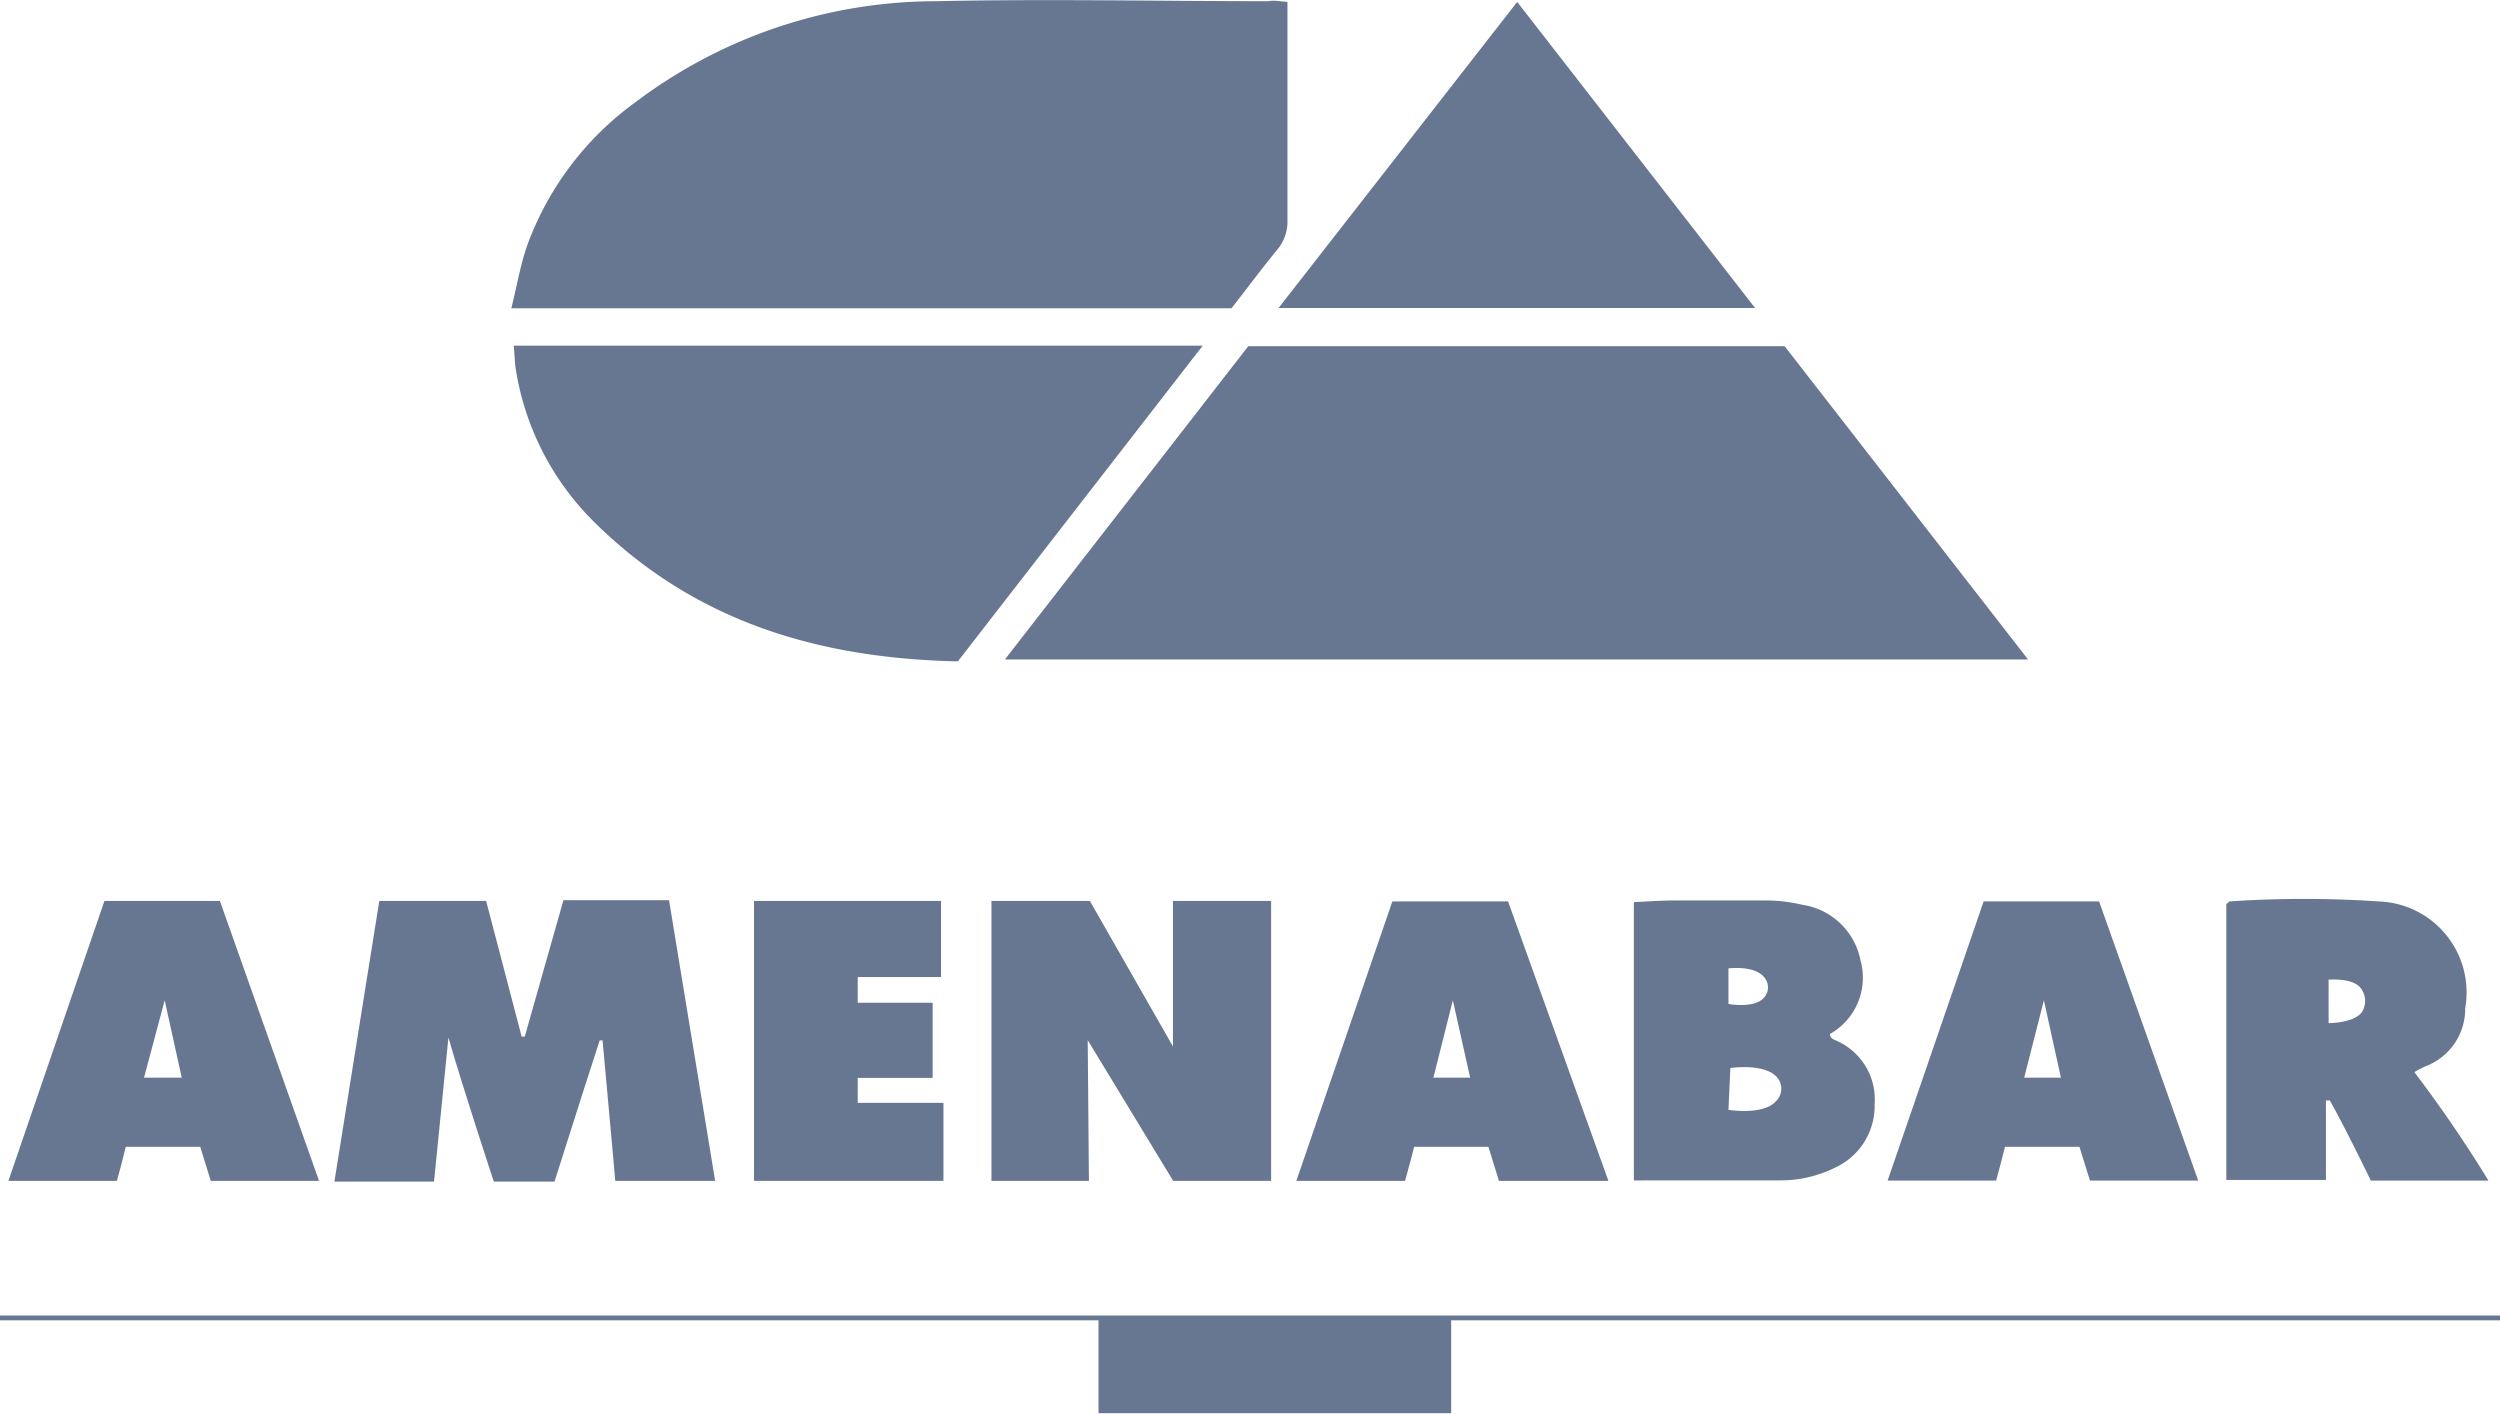
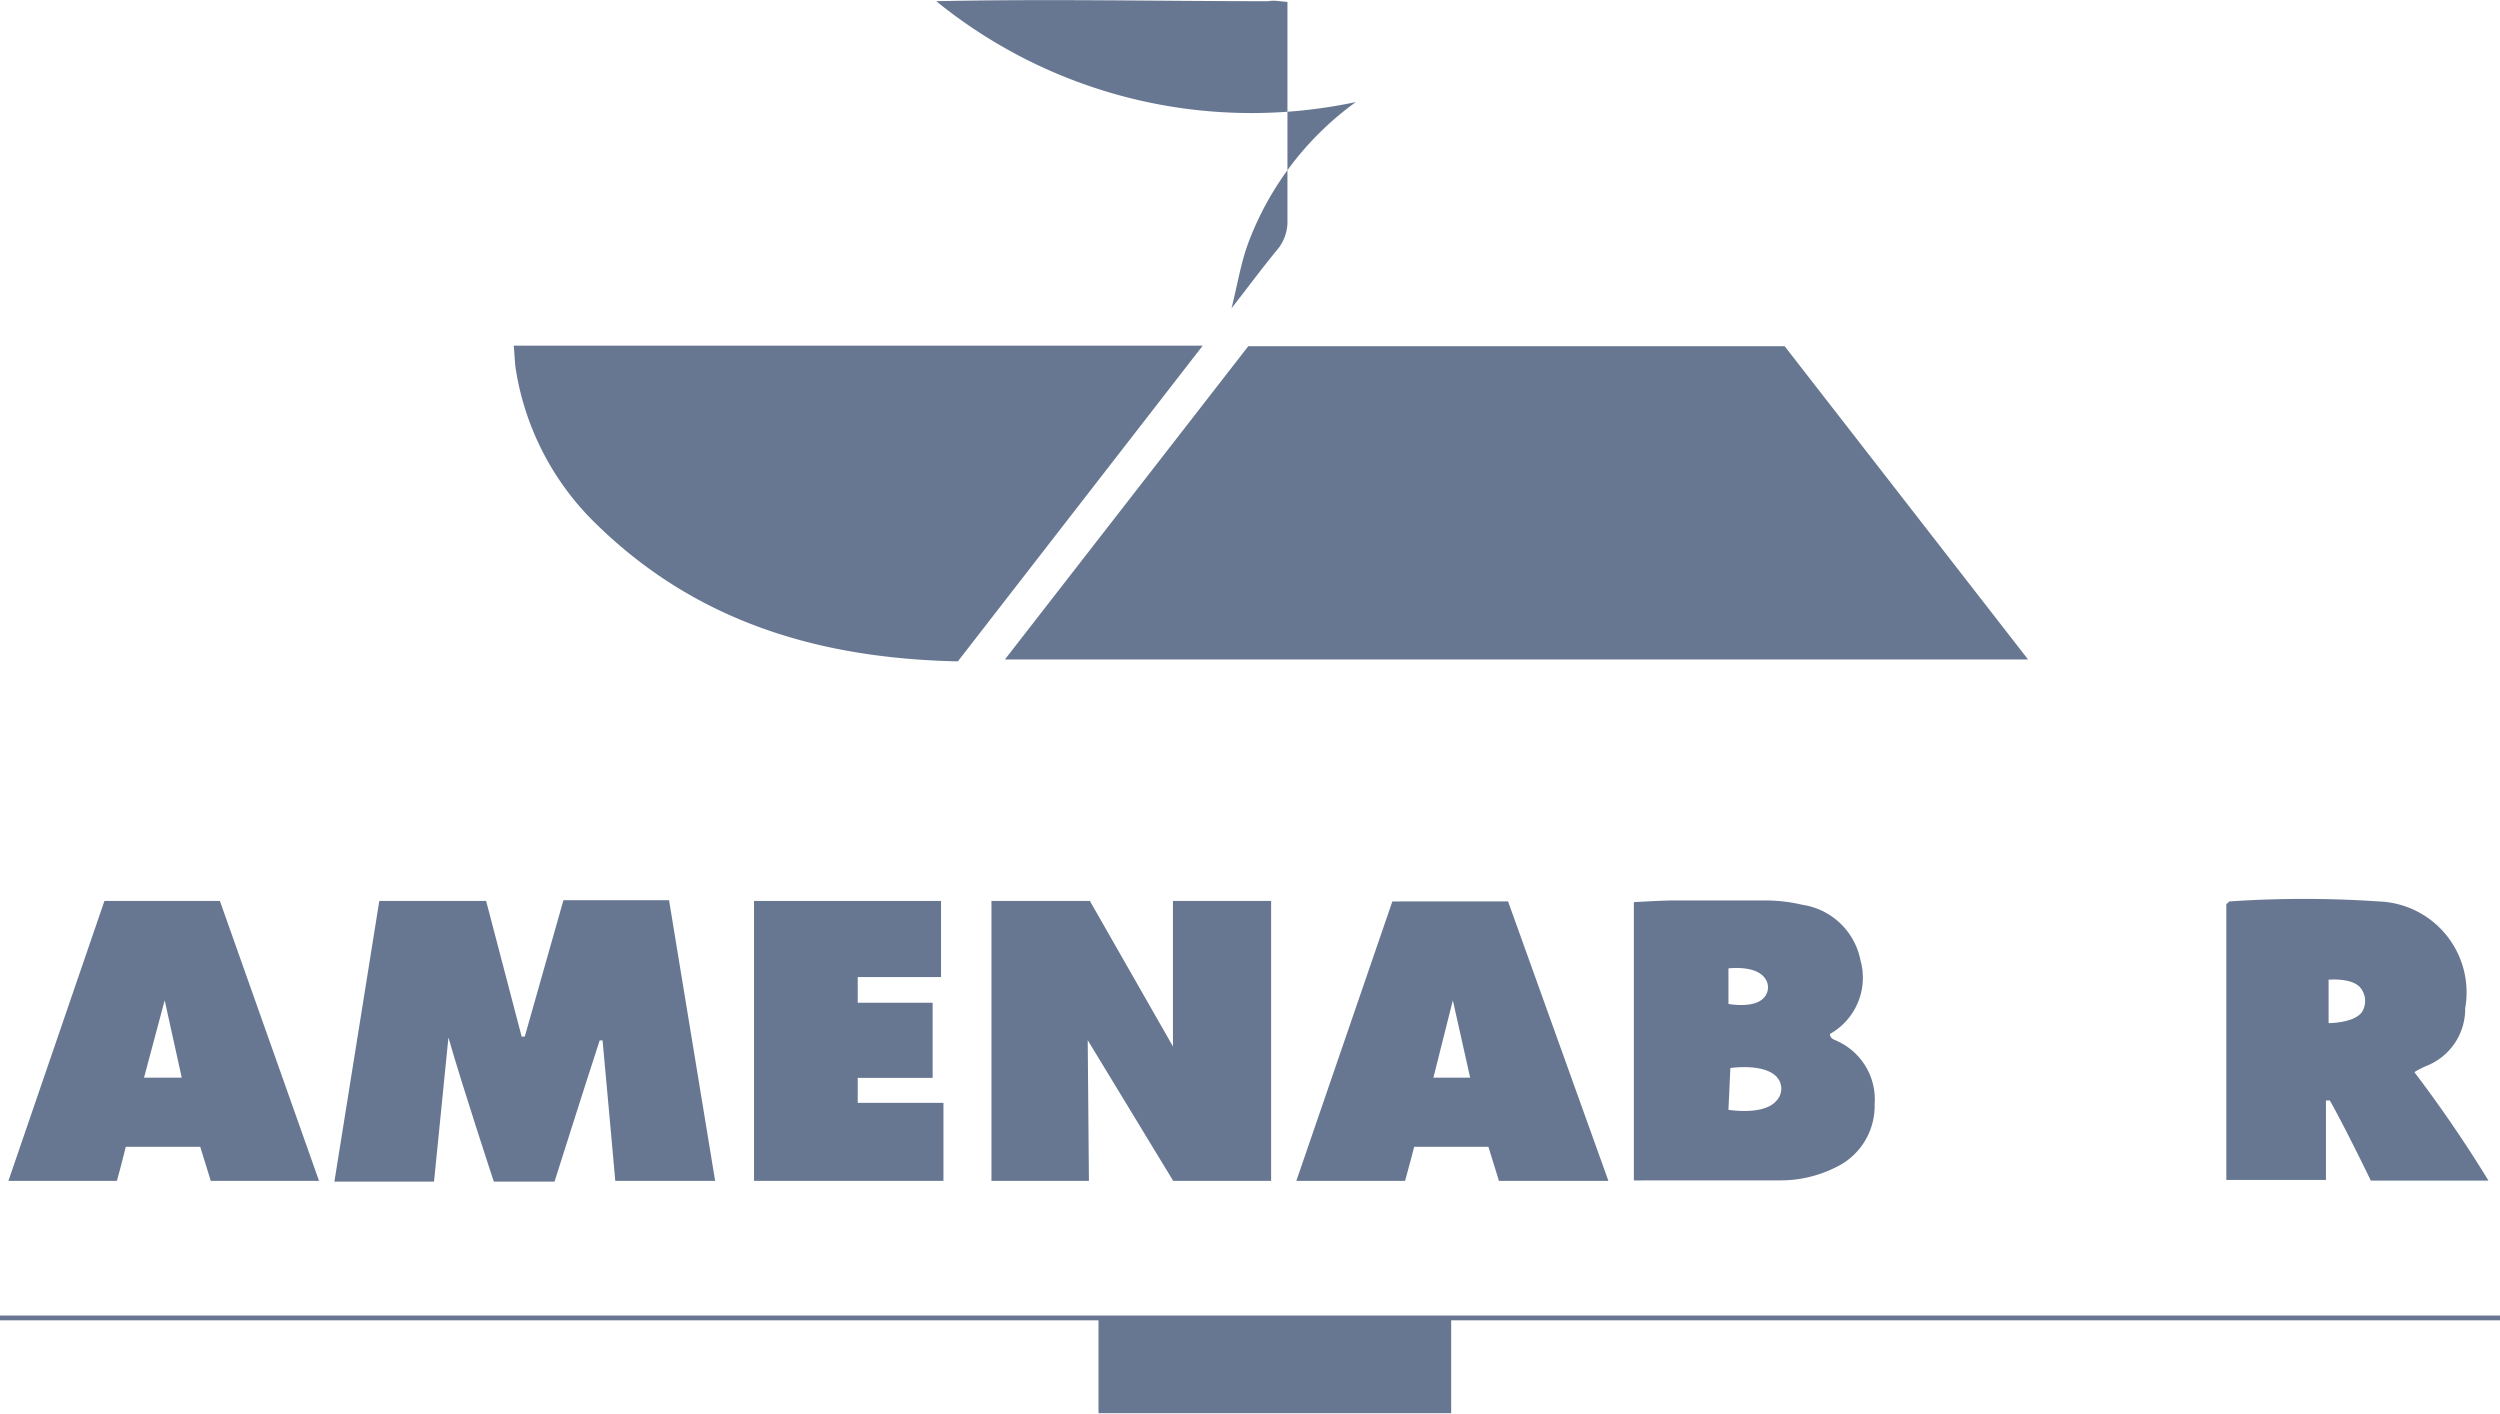
<svg xmlns="http://www.w3.org/2000/svg" viewBox="0 0 104.14 58.89">
  <defs>
    <style>.cls-1{opacity:0.6;}.cls-2{fill:#021d49;}</style>
  </defs>
  <g id="Capa_2" data-name="Capa 2">
    <g id="Layer_1" data-name="Layer 1">
      <g class="cls-1">
        <path class="cls-2" d="M41.86,27.47,52,14.42H74.34L84.48,27.47Z" />
-         <path class="cls-2" d="M53.63.08c0,.34,0,.61,0,.87,0,2.73,0,5.47,0,8.21a1.82,1.82,0,0,1-.44,1.26c-.65.79-1.26,1.62-1.89,2.42h-30c.24-.95.38-1.84.68-2.67a12.76,12.76,0,0,1,4.5-5.92A20.83,20.83,0,0,1,39,.05c4.61-.1,9.22,0,13.84,0C53.09,0,53.31.06,53.63.08Z" />
+         <path class="cls-2" d="M53.63.08c0,.34,0,.61,0,.87,0,2.73,0,5.47,0,8.21a1.82,1.82,0,0,1-.44,1.26c-.65.79-1.26,1.62-1.89,2.42c.24-.95.38-1.84.68-2.67a12.76,12.76,0,0,1,4.5-5.92A20.83,20.83,0,0,1,39,.05c4.61-.1,9.22,0,13.84,0C53.09,0,53.31.06,53.63.08Z" />
        <path class="cls-2" d="M39.9,27.55c-5.73-.12-10.84-1.62-15-5.66a11.46,11.46,0,0,1-3.4-6.42c-.06-.33-.06-.67-.1-1.07h28.7Z" />
-         <path class="cls-2" d="M73.11,12.83H53.26L63.2.08Z" />
        <path class="cls-2" d="M104.14,55H60.45v3.87H45.76V55H0V54.8H104.14Z" />
        <path class="cls-2" d="M9.16,37.53l4.13,11.66H8.78l-.44-1.42H5.24s-.23.93-.37,1.42H.35l4-11.66ZM7.57,44.89l-.71-3.22L6,44.89Z" />
-         <path class="cls-2" d="M87.44,37.55l4.13,11.63H87.06l-.44-1.41h-3.1s-.23.92-.37,1.41H78.63l4-11.63Zm-1.59,7.34-.71-3.22-.82,3.22Z" />
        <path class="cls-2" d="M29.79,49.19H25.63s-.35-3.93-.53-5.85l-.12,0c-.63,1.93-1.88,5.88-1.88,5.88H20.57s-1.32-4-1.89-6c-.2,2-.6,6-.6,6H13.93L15.8,37.53h4.45l1.48,5.65.13,0,1.61-5.68h4.4Z" />
        <polygon class="cls-2" points="41.3 37.53 45.4 37.53 48.86 43.59 48.86 37.53 52.95 37.53 52.95 49.19 48.87 49.19 45.31 43.33 45.36 49.19 41.3 49.19 41.3 37.53" />
        <path class="cls-2" d="M100.58,44.67a54.55,54.55,0,0,1,3.08,4.51h-4.9s-1.09-2.25-1.71-3.34l-.16,0v3.31H92.74V37.65c.05,0,.09-.09.13-.1a46,46,0,0,1,6.21,0A3.79,3.79,0,0,1,102.69,42a2.55,2.55,0,0,1-1.61,2.4,4,4,0,0,0-.46.23A.56.56,0,0,0,100.58,44.67ZM97,42.62s1.09,0,1.4-.48a.87.87,0,0,0-.08-1c-.35-.42-1.32-.33-1.32-.33Z" />
        <path class="cls-2" d="M76.23,43.07c0,.21.2.24.33.31A2.67,2.67,0,0,1,78.09,46a2.83,2.83,0,0,1-1.65,2.64,5.1,5.1,0,0,1-2.26.53c-1.9,0-3.81,0-5.71,0a4.09,4.09,0,0,1-.41,0V37.58s1-.06,1.54-.07h3.88a6.66,6.66,0,0,1,1.6.18A2.9,2.9,0,0,1,77.5,40,2.69,2.69,0,0,1,76.23,43.07ZM72,46.23s1.48.25,2-.38a.72.72,0,0,0,0-1c-.54-.57-1.92-.36-1.92-.36Zm0-5.89v1.48s1.14.22,1.52-.31a.63.63,0,0,0,0-.76C73.13,40.19,72,40.34,72,40.34Z" />
        <path class="cls-2" d="M62.82,37.55,67,49.19H62.44L62,47.77H58.91s-.24.93-.38,1.42H54l4-11.64Zm-1.58,7.34-.72-3.22-.81,3.22Z" />
        <polygon class="cls-2" points="39.2 40.7 35.73 40.7 35.73 41.77 38.85 41.77 38.85 44.9 35.73 44.9 35.73 45.94 39.3 45.94 39.3 49.19 31.41 49.19 31.41 37.53 39.2 37.53 39.2 40.7" />
      </g>
    </g>
  </g>
</svg>